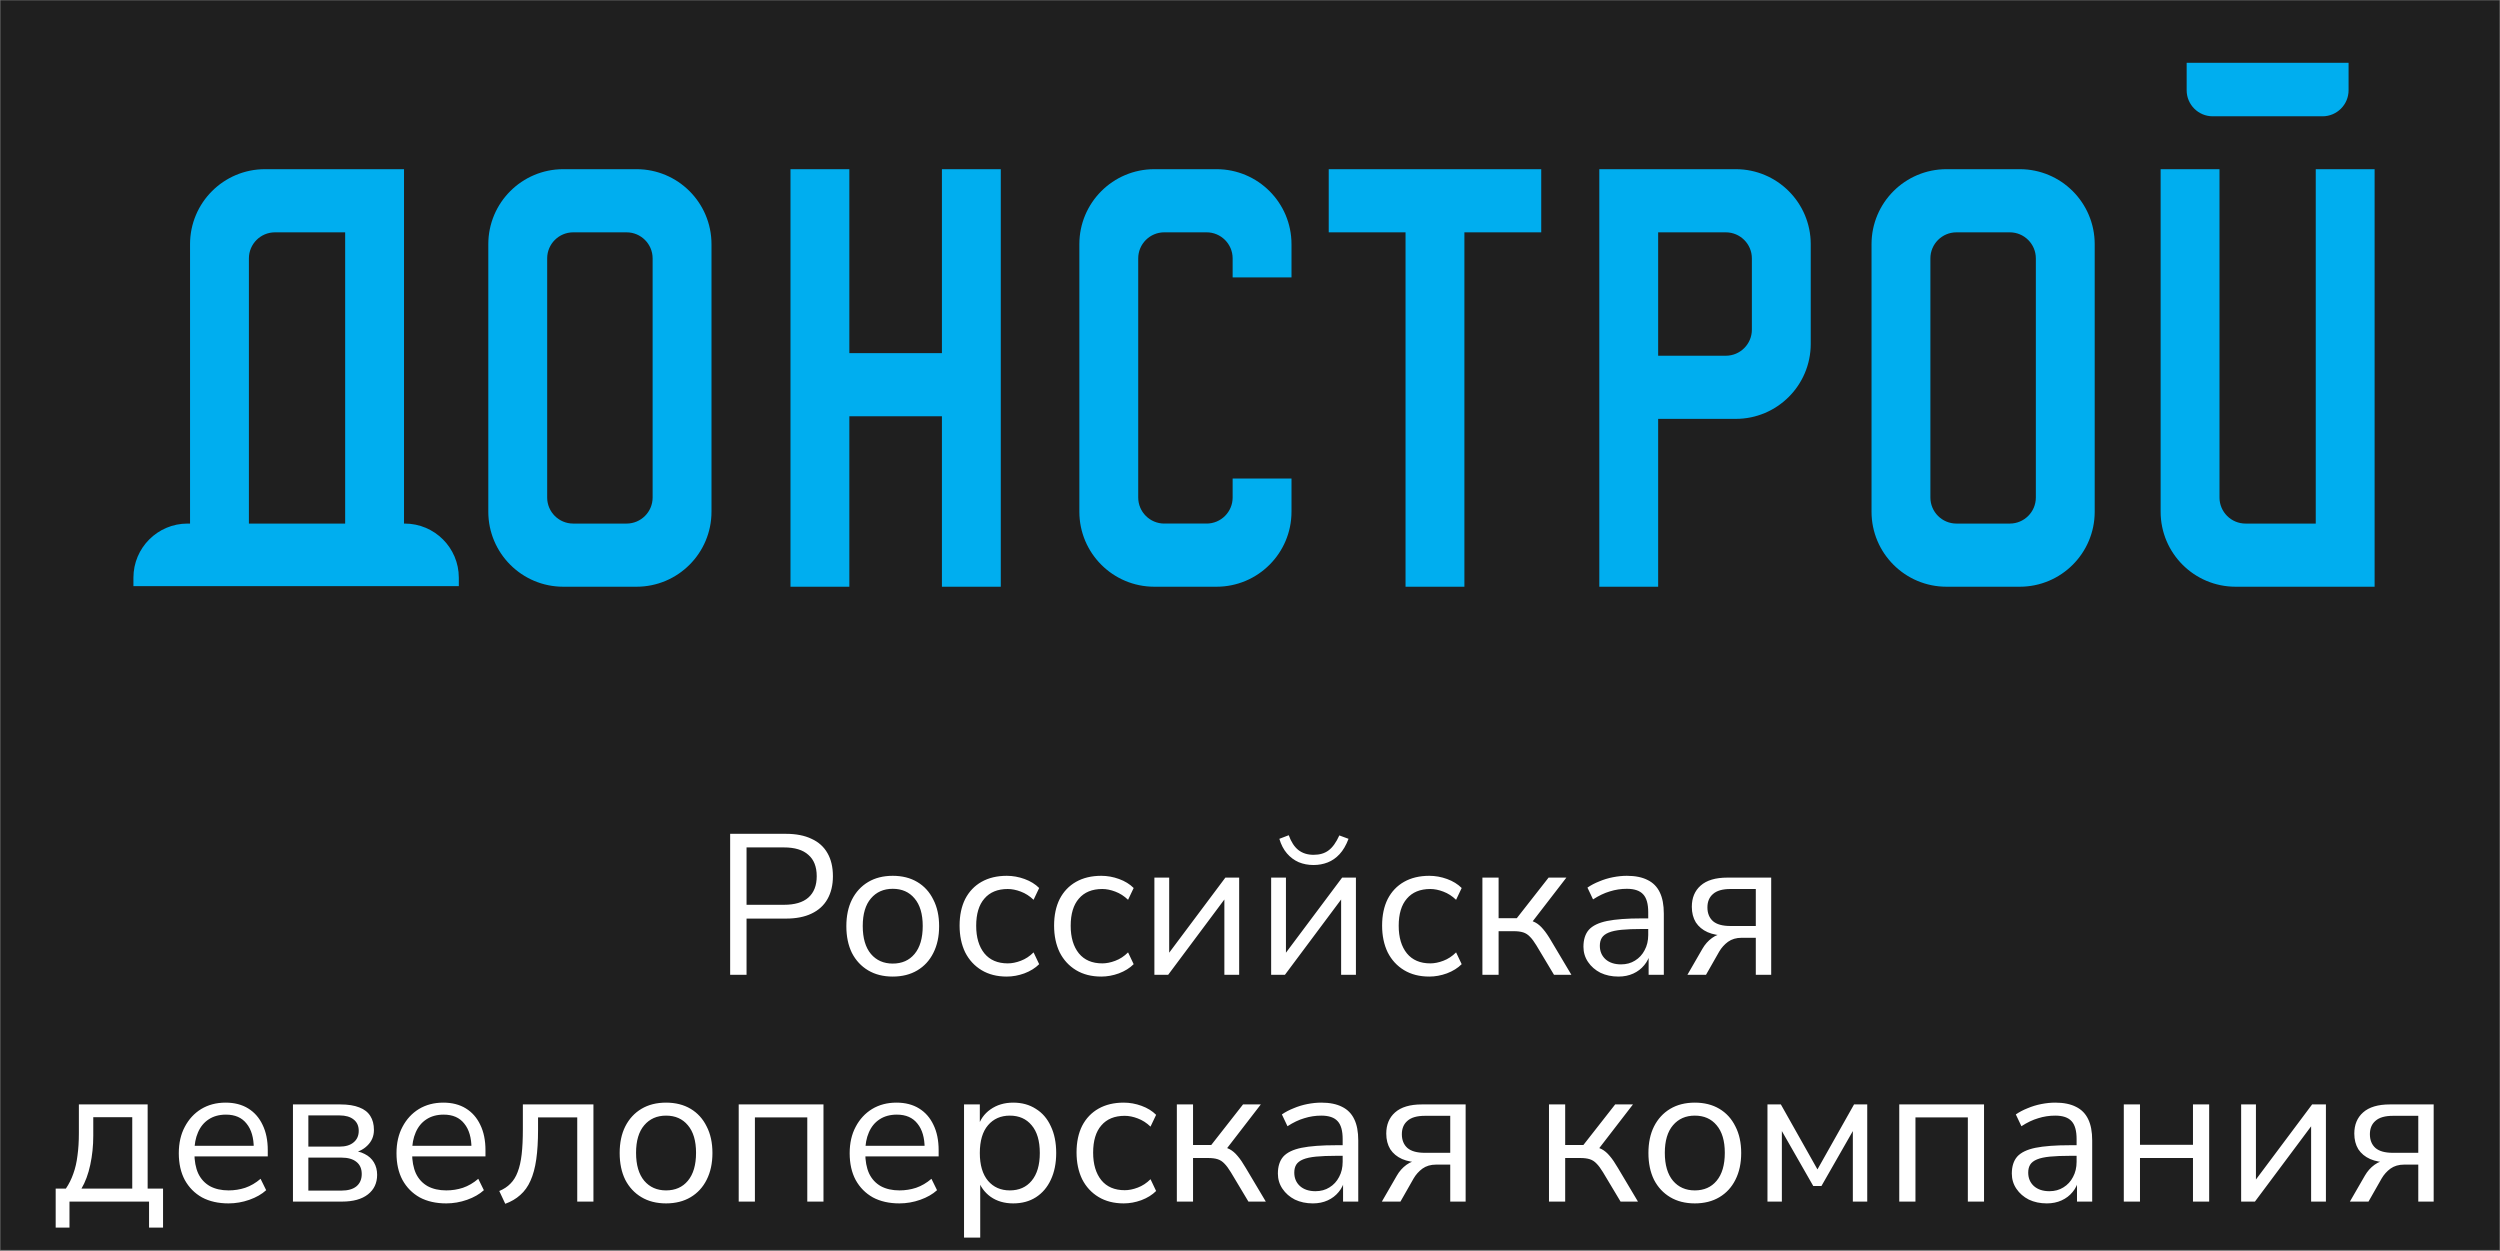
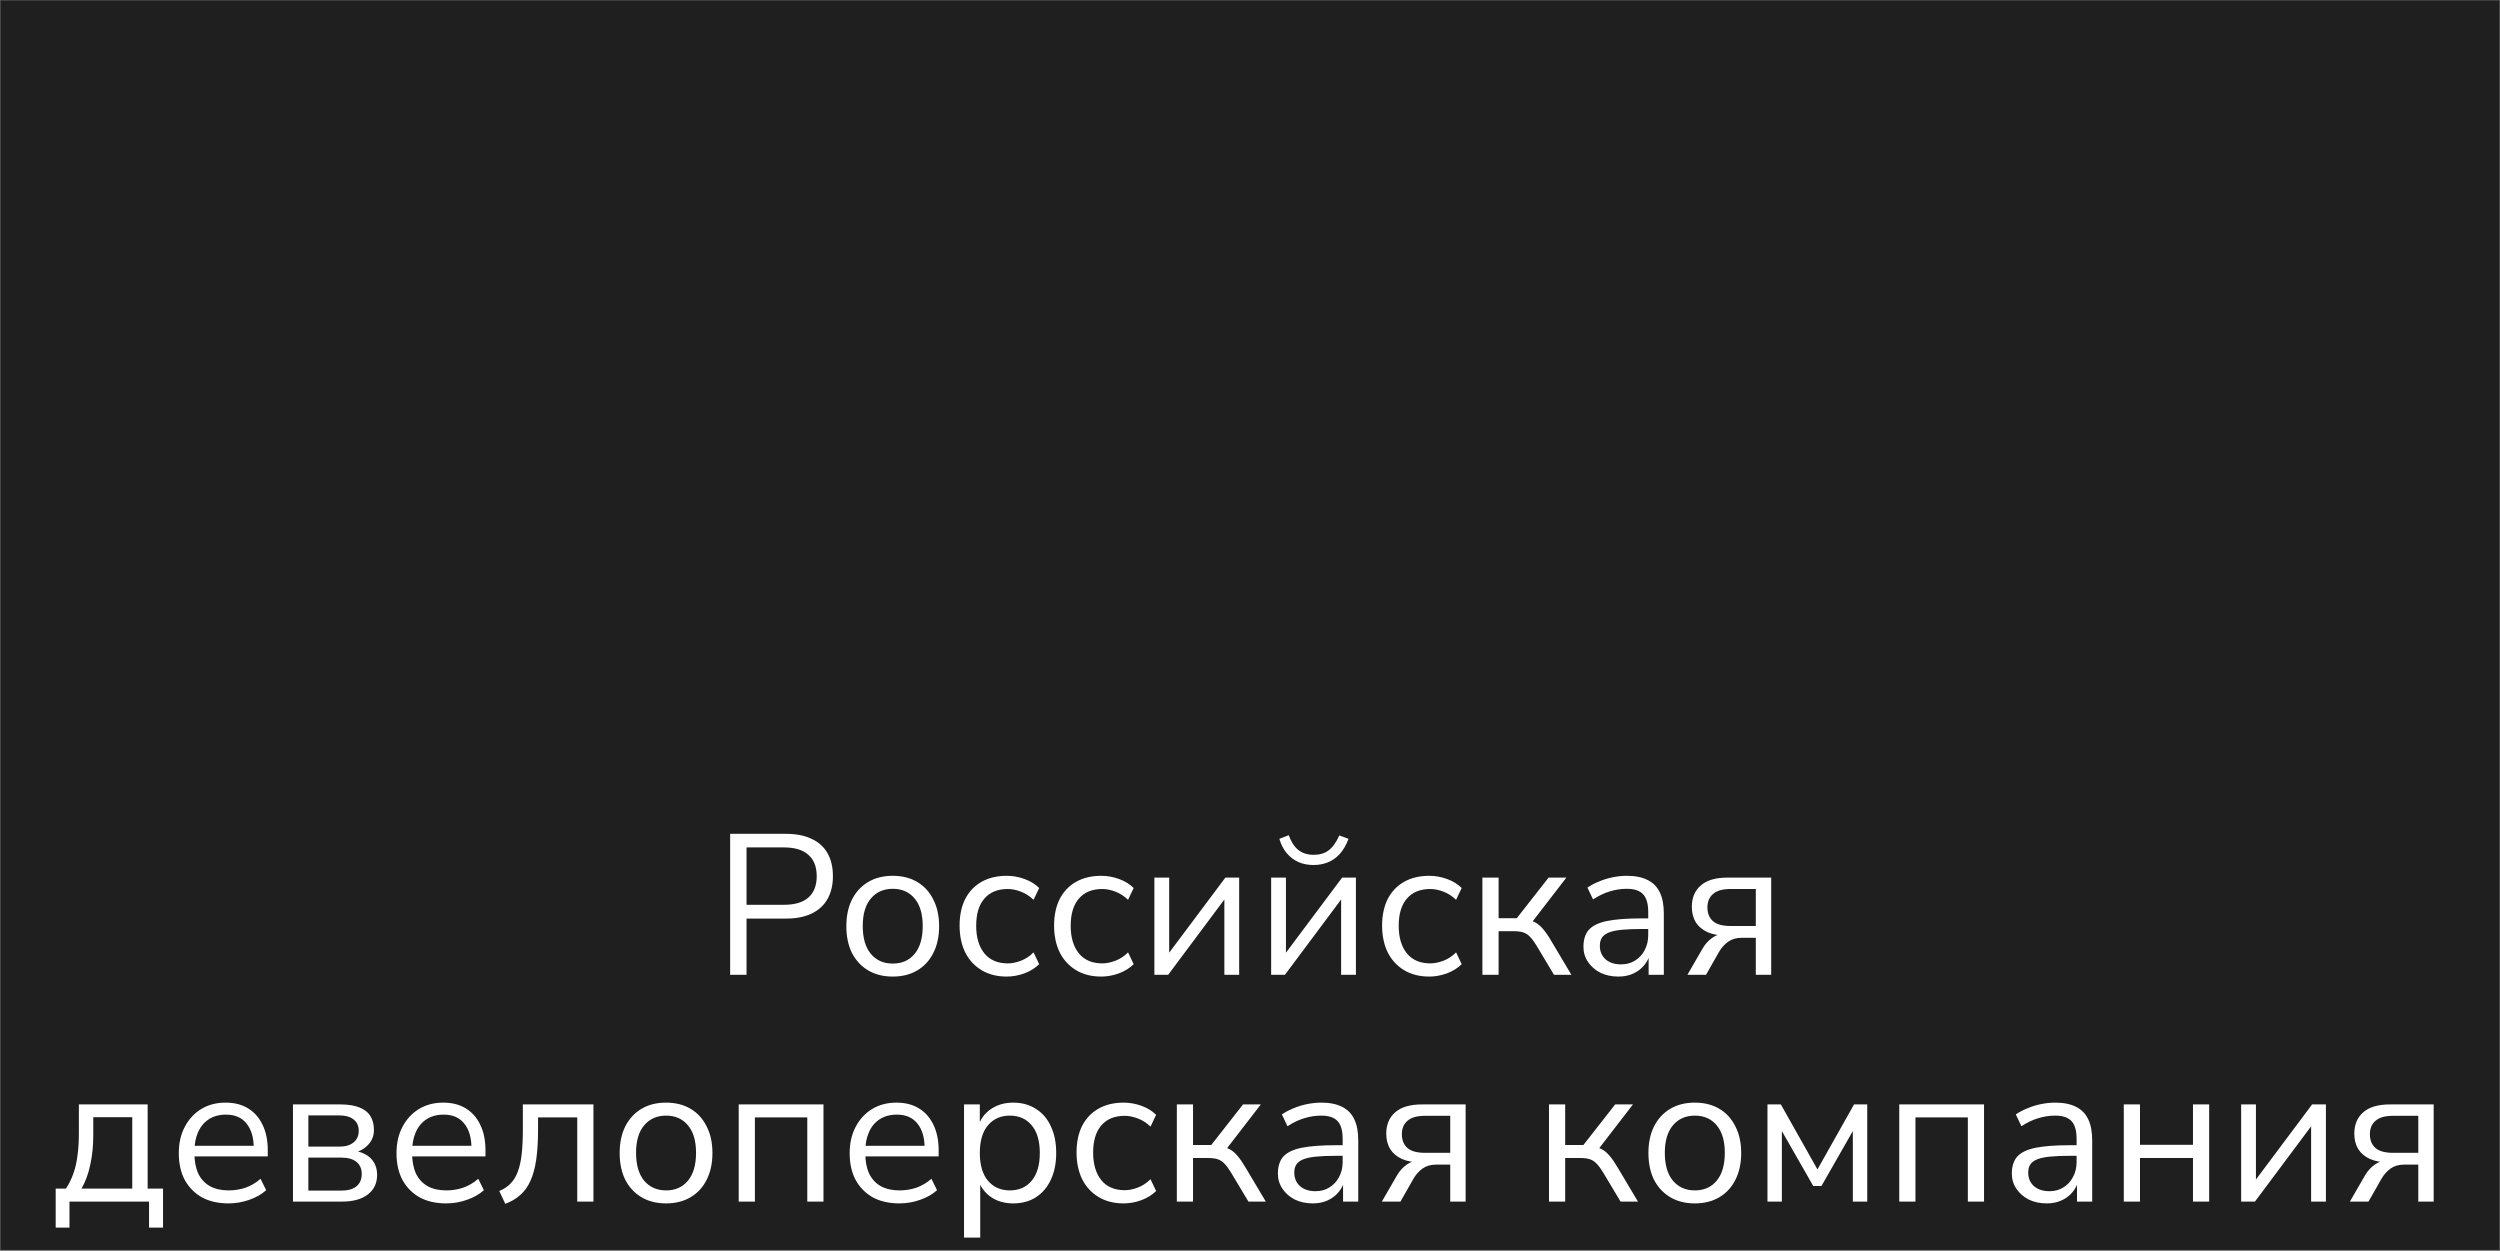
<svg xmlns="http://www.w3.org/2000/svg" width="1003" height="502" viewBox="0 0 1003 502" fill="none">
  <rect x="0" y="0" width="1003" height="502" fill="#808080" stroke="none" />
  <rect width="1002.67" height="501.333" transform="translate(0.16 0.133)" fill="#1F1F1F" />
-   <path fill-rule="evenodd" clip-rule="evenodd" d="M887.741 46.659H931.795C937.569 46.659 942.25 41.978 942.25 36.204V25.199H877.286V36.204C877.286 41.978 881.967 46.659 887.741 46.659ZM225.993 67.875H255.365C271.981 67.875 285.45 81.345 285.45 97.957V205.308C285.45 221.924 271.981 235.394 255.365 235.394H225.993C209.377 235.394 195.908 221.924 195.908 205.308V97.957C195.908 81.345 209.377 67.875 225.993 67.875ZM251.378 210.056C257.152 210.056 261.833 205.374 261.833 199.6V103.668C261.833 97.894 257.152 93.213 251.378 93.213H229.98C224.206 93.213 219.525 97.894 219.525 103.668V199.6C219.525 205.374 224.206 210.056 229.98 210.056H251.378ZM377.901 141.672H340.758V67.875H317.144V235.39H340.758V167.007H377.901V235.39H401.515V67.875H377.901V141.672ZM563.904 67.875H533.084V93.21H563.904V235.39H587.518V93.21H618.341V67.875H587.518H563.904ZM810.313 67.875H780.941C764.325 67.875 750.859 81.345 750.859 97.957V205.308C750.859 221.924 764.328 235.394 780.941 235.394H810.313C826.929 235.394 840.395 221.924 840.395 205.308V97.957C840.395 81.345 826.925 67.875 810.313 67.875ZM816.781 199.6C816.781 205.374 812.099 210.056 806.326 210.056H784.928C779.154 210.056 774.473 205.374 774.473 199.6V103.668C774.473 97.894 779.154 93.213 784.928 93.213H806.326C812.099 93.213 816.781 97.894 816.781 103.668V199.6ZM665.253 67.875H696.384C712.996 67.875 726.466 81.345 726.466 97.957V137.97C726.466 154.583 712.999 168.052 696.384 168.052H665.253V235.394H641.639V137.97V97.957V67.875H665.253ZM692.396 142.718C698.17 142.718 702.852 138.036 702.852 132.262V103.668C702.852 97.894 698.17 93.213 692.396 93.213H665.253V103.668V132.262V142.718H692.396ZM488.067 67.875H463.122C446.507 67.875 433.037 81.345 433.037 97.957V205.308C433.037 221.924 446.507 235.394 463.122 235.394H488.067C504.683 235.394 518.149 221.924 518.149 205.308V191.974H494.535V199.597C494.535 205.371 489.854 210.053 484.08 210.053H467.11C461.336 210.053 456.654 205.371 456.654 199.597V103.665C456.654 97.891 461.336 93.21 467.11 93.21H484.08C489.854 93.21 494.535 97.891 494.535 103.665V111.289H518.149V97.954C518.153 81.345 504.683 67.875 488.067 67.875ZM929.079 210.056V67.875H952.693V235.394H896.928C880.315 235.394 866.846 221.924 866.846 205.308V67.875H890.46V199.6C890.46 205.374 895.141 210.056 900.915 210.056H929.079ZM162.092 210.056H162.365C174.356 210.056 184.077 219.773 184.077 231.767V235.149H53.529V231.767C53.529 219.776 63.25 210.056 75.24 210.056H76.245V97.96C76.245 81.345 89.712 67.875 106.327 67.875H162.092V210.056ZM99.859 210.056H138.478V93.213H110.315C104.541 93.213 99.859 97.894 99.859 103.668V210.056Z" fill="#00AEEF" />
  <path d="M292.937 391.08V334.53H315.316C319.38 334.53 322.803 335.198 325.584 336.535C328.418 337.818 330.557 339.744 332.001 342.31C333.444 344.824 334.166 347.899 334.166 351.535C334.166 355.064 333.444 358.112 332.001 360.679C330.557 363.246 328.418 365.198 325.584 366.535C322.803 367.872 319.38 368.54 315.316 368.54H299.514V391.08H292.937ZM299.514 363.005H314.514C318.846 363.005 322.108 362.043 324.3 360.118C326.546 358.139 327.669 355.278 327.669 351.535C327.669 347.738 326.546 344.877 324.3 342.952C322.108 340.973 318.846 339.984 314.514 339.984H299.514V363.005ZM358.165 391.802C354.368 391.802 351.08 390.973 348.299 389.315C345.518 387.658 343.352 385.331 341.802 382.337C340.304 379.289 339.556 375.706 339.556 371.588C339.556 367.471 340.304 363.914 341.802 360.92C343.352 357.872 345.518 355.519 348.299 353.861C351.08 352.203 354.368 351.374 358.165 351.374C361.962 351.374 365.251 352.203 368.031 353.861C370.812 355.519 372.951 357.872 374.448 360.92C375.999 363.914 376.775 367.471 376.775 371.588C376.775 375.706 375.999 379.289 374.448 382.337C372.951 385.331 370.812 387.658 368.031 389.315C365.251 390.973 361.962 391.802 358.165 391.802ZM358.165 386.588C361.855 386.588 364.769 385.305 366.908 382.738C369.101 380.118 370.197 376.374 370.197 371.508C370.197 366.695 369.101 363.005 366.908 360.439C364.769 357.872 361.855 356.588 358.165 356.588C354.529 356.588 351.614 357.872 349.422 360.439C347.229 363.005 346.133 366.695 346.133 371.508C346.133 376.374 347.229 380.118 349.422 382.738C351.614 385.305 354.529 386.588 358.165 386.588ZM403.919 391.802C400.016 391.802 396.647 390.946 393.812 389.235C390.978 387.524 388.786 385.144 387.235 382.096C385.738 378.995 384.989 375.412 384.989 371.348C384.989 367.23 385.738 363.674 387.235 360.679C388.786 357.685 390.978 355.385 393.812 353.781C396.647 352.177 400.016 351.374 403.919 351.374C406.326 351.374 408.705 351.802 411.058 352.658C413.411 353.514 415.363 354.717 416.914 356.267L414.668 361C413.117 359.503 411.406 358.407 409.534 357.711C407.716 357.016 405.978 356.669 404.32 356.669C400.256 356.669 397.128 357.952 394.935 360.519C392.743 363.032 391.647 366.668 391.647 371.428C391.647 376.08 392.743 379.77 394.935 382.497C397.128 385.171 400.256 386.508 404.32 386.508C405.978 386.508 407.716 386.16 409.534 385.465C411.406 384.77 413.117 383.647 414.668 382.096L416.914 386.829C415.363 388.38 413.385 389.61 410.978 390.519C408.625 391.374 406.272 391.802 403.919 391.802ZM441.833 391.802C437.929 391.802 434.56 390.946 431.726 389.235C428.892 387.524 426.699 385.144 425.148 382.096C423.651 378.995 422.902 375.412 422.902 371.348C422.902 367.23 423.651 363.674 425.148 360.679C426.699 357.685 428.892 355.385 431.726 353.781C434.56 352.177 437.929 351.374 441.833 351.374C444.239 351.374 446.619 351.802 448.972 352.658C451.325 353.514 453.276 354.717 454.827 356.267L452.581 361C451.03 359.503 449.319 358.407 447.448 357.711C445.629 357.016 443.891 356.669 442.234 356.669C438.17 356.669 435.041 357.952 432.849 360.519C430.656 363.032 429.56 366.668 429.56 371.428C429.56 376.08 430.656 379.77 432.849 382.497C435.041 385.171 438.17 386.508 442.234 386.508C443.891 386.508 445.629 386.16 447.448 385.465C449.319 384.77 451.03 383.647 452.581 382.096L454.827 386.829C453.276 388.38 451.298 389.61 448.891 390.519C446.539 391.374 444.186 391.802 441.833 391.802ZM463.142 391.08V352.096H469.078V384.904H467.072L491.618 352.096H497.152V391.08H491.217V358.193H493.222L468.677 391.08H463.142ZM509.985 391.08V352.096H515.921V384.904H513.916L538.461 352.096H543.996V391.08H538.06V358.193H540.065L515.52 391.08H509.985ZM526.99 347.043C524.851 347.043 522.873 346.669 521.055 345.92C519.236 345.118 517.659 343.941 516.322 342.391C514.985 340.84 513.969 338.888 513.274 336.535L517.044 335.091C518.007 337.765 519.29 339.744 520.894 341.027C522.552 342.31 524.584 342.952 526.99 342.952C529.45 342.952 531.456 342.364 533.006 341.187C534.611 340.011 536.055 338.006 537.338 335.171L541.028 336.535C540.065 339.102 538.862 341.161 537.418 342.711C536.028 344.209 534.45 345.305 532.686 346C530.921 346.695 529.022 347.043 526.99 347.043ZM573.433 391.802C569.529 391.802 566.16 390.946 563.326 389.235C560.492 387.524 558.299 385.144 556.748 382.096C555.251 378.995 554.502 375.412 554.502 371.348C554.502 367.23 555.251 363.674 556.748 360.679C558.299 357.685 560.492 355.385 563.326 353.781C566.16 352.177 569.529 351.374 573.433 351.374C575.839 351.374 578.219 351.802 580.572 352.658C582.925 353.514 584.876 354.717 586.427 356.267L584.181 361C582.63 359.503 580.919 358.407 579.048 357.711C577.229 357.016 575.491 356.669 573.834 356.669C569.77 356.669 566.641 357.952 564.449 360.519C562.256 363.032 561.16 366.668 561.16 371.428C561.16 376.08 562.256 379.77 564.449 382.497C566.641 385.171 569.77 386.508 573.834 386.508C575.491 386.508 577.229 386.16 579.048 385.465C580.919 384.77 582.63 383.647 584.181 382.096L586.427 386.829C584.876 388.38 582.898 389.61 580.491 390.519C578.139 391.374 575.786 391.802 573.433 391.802ZM594.742 391.08V352.096H601.239V368.38H608.539L621.292 352.096H628.431L613.833 371.027L611.988 368.941C613.485 369.102 614.795 369.476 615.918 370.064C617.041 370.652 618.111 371.562 619.127 372.791C620.143 373.968 621.239 375.572 622.415 377.604L630.437 391.08H623.458L616.399 379.289C615.49 377.791 614.635 376.642 613.833 375.84C613.03 374.984 612.121 374.396 611.105 374.075C610.089 373.754 608.833 373.594 607.335 373.594H601.239V391.08H594.742ZM649.316 391.802C646.643 391.802 644.236 391.294 642.097 390.278C640.012 389.208 638.354 387.765 637.124 385.946C635.894 384.128 635.279 382.096 635.279 379.85C635.279 376.963 636.001 374.69 637.445 373.032C638.942 371.374 641.375 370.198 644.744 369.503C648.167 368.808 652.819 368.46 658.701 368.46H662.311V372.711H658.781C655.519 372.711 652.792 372.818 650.6 373.032C648.407 373.246 646.669 373.62 645.386 374.155C644.102 374.69 643.193 375.385 642.659 376.241C642.124 377.096 641.856 378.166 641.856 379.449C641.856 381.642 642.605 383.433 644.102 384.823C645.653 386.214 647.739 386.909 650.359 386.909C652.498 386.909 654.37 386.401 655.974 385.385C657.632 384.369 658.915 382.979 659.824 381.214C660.787 379.449 661.268 377.417 661.268 375.118V365.973C661.268 362.658 660.6 360.278 659.263 358.834C657.926 357.337 655.733 356.588 652.685 356.588C650.332 356.588 648.06 356.936 645.867 357.631C643.675 358.273 641.429 359.342 639.129 360.84L636.883 356.107C638.274 355.145 639.851 354.316 641.616 353.62C643.381 352.872 645.225 352.31 647.151 351.936C649.076 351.562 650.921 351.374 652.685 351.374C656.054 351.374 658.835 351.936 661.027 353.059C663.22 354.128 664.851 355.786 665.92 358.032C666.99 360.225 667.525 363.059 667.525 366.535V391.08H661.429V382.016H662.15C661.723 384.048 660.894 385.786 659.664 387.23C658.487 388.674 657.017 389.797 655.252 390.599C653.487 391.401 651.509 391.802 649.316 391.802ZM676.995 391.08L683.011 380.652C684.027 378.888 685.31 377.444 686.861 376.321C688.412 375.198 689.963 374.636 691.514 374.636H692.556V375.358C689.669 375.358 687.182 374.904 685.096 373.995C683.064 373.086 681.487 371.775 680.364 370.064C679.294 368.299 678.76 366.214 678.76 363.808C678.76 360.225 679.936 357.39 682.289 355.305C684.695 353.166 688.278 352.096 693.038 352.096H710.604V391.08H704.428V376.241H698.733C696.594 376.241 694.776 376.775 693.278 377.845C691.834 378.914 690.658 380.225 689.749 381.775L684.455 391.08H676.995ZM694.241 371.508H704.428V356.669H694.241C691.086 356.669 688.76 357.337 687.262 358.674C685.765 359.957 685.016 361.749 685.016 364.048C685.016 366.401 685.765 368.246 687.262 369.583C688.76 370.866 691.086 371.508 694.241 371.508ZM22.339 492.508V476.866H26.43C27.66 475.048 28.649 473.069 29.398 470.93C30.2 468.738 30.761 466.305 31.082 463.631C31.457 460.957 31.644 457.936 31.644 454.567V443.096H59.237V476.866H65.413V492.508H59.799V482.08H27.874V492.508H22.339ZM32.687 476.866H53.061V448.23H37.419V455.69C37.419 459.701 37.018 463.578 36.216 467.321C35.414 471.064 34.237 474.246 32.687 476.866ZM91.707 482.802C87.59 482.802 84.034 482 81.039 480.396C78.098 478.738 75.798 476.412 74.141 473.417C72.536 470.422 71.734 466.84 71.734 462.668C71.734 458.604 72.536 455.075 74.141 452.08C75.745 449.032 77.937 446.653 80.718 444.941C83.552 443.23 86.814 442.374 90.504 442.374C94.033 442.374 97.055 443.15 99.568 444.701C102.081 446.251 104.007 448.444 105.343 451.278C106.734 454.112 107.429 457.508 107.429 461.465V463.952H76.707V459.701H103.097L101.814 460.743C101.814 456.465 100.852 453.15 98.926 450.797C97.055 448.39 94.301 447.187 90.664 447.187C87.937 447.187 85.611 447.829 83.686 449.112C81.814 450.342 80.397 452.08 79.435 454.326C78.472 456.519 77.991 459.086 77.991 462.027V462.508C77.991 465.77 78.499 468.524 79.515 470.77C80.584 473.016 82.162 474.727 84.247 475.904C86.333 477.027 88.82 477.588 91.707 477.588C94.007 477.588 96.226 477.241 98.365 476.545C100.557 475.797 102.616 474.594 104.541 472.936L106.787 477.508C105.023 479.112 102.777 480.396 100.049 481.358C97.322 482.321 94.541 482.802 91.707 482.802ZM117.535 482.08V443.096H136.546C139.647 443.096 142.187 443.497 144.166 444.3C146.145 445.048 147.615 446.198 148.578 447.749C149.54 449.246 150.022 451.118 150.022 453.364C150.022 455.824 149.139 457.909 147.375 459.62C145.663 461.332 143.417 462.348 140.637 462.668V461.626C142.829 461.679 144.728 462.134 146.332 462.989C147.936 463.791 149.166 464.914 150.022 466.358C150.877 467.802 151.305 469.46 151.305 471.331C151.305 474.647 150.075 477.267 147.615 479.192C145.155 481.118 141.679 482.08 137.188 482.08H117.535ZM123.712 477.668H136.947C139.567 477.668 141.573 477.107 142.963 475.984C144.407 474.807 145.129 473.15 145.129 471.011C145.129 468.872 144.407 467.241 142.963 466.118C141.573 464.995 139.567 464.433 136.947 464.433H123.712V477.668ZM123.712 460.021H136.225C138.631 460.021 140.503 459.46 141.84 458.337C143.23 457.214 143.925 455.663 143.925 453.685C143.925 451.706 143.23 450.182 141.84 449.112C140.503 448.043 138.631 447.508 136.225 447.508H123.712V460.021ZM179.049 482.802C174.931 482.802 171.375 482 168.38 480.396C165.439 478.738 163.14 476.412 161.482 473.417C159.878 470.422 159.076 466.84 159.076 462.668C159.076 458.604 159.878 455.075 161.482 452.08C163.086 449.032 165.279 446.653 168.06 444.941C170.894 443.23 174.156 442.374 177.846 442.374C181.375 442.374 184.396 443.15 186.91 444.701C189.423 446.251 191.348 448.444 192.685 451.278C194.075 454.112 194.771 457.508 194.771 461.465V463.952H164.049V459.701H190.439L189.156 460.743C189.156 456.465 188.193 453.15 186.268 450.797C184.396 448.39 181.642 447.187 178.006 447.187C175.279 447.187 172.953 447.829 171.028 449.112C169.156 450.342 167.739 452.08 166.776 454.326C165.814 456.519 165.332 459.086 165.332 462.027V462.508C165.332 465.77 165.84 468.524 166.856 470.77C167.926 473.016 169.503 474.727 171.589 475.904C173.675 477.027 176.161 477.588 179.049 477.588C181.348 477.588 183.568 477.241 185.707 476.545C187.899 475.797 189.958 474.594 191.883 472.936L194.129 477.508C192.364 479.112 190.118 480.396 187.391 481.358C184.664 482.321 181.883 482.802 179.049 482.802ZM202.711 482.962L200.305 477.829C202.123 477.08 203.62 476.091 204.797 474.861C206.027 473.631 206.989 472.08 207.684 470.209C208.433 468.283 208.968 465.93 209.289 463.15C209.609 460.369 209.77 457 209.77 453.043V443.096H238.085V482.08H231.588V448.31H215.866V453.283C215.866 457.829 215.625 461.786 215.144 465.155C214.663 468.524 213.888 471.385 212.818 473.738C211.802 476.037 210.438 477.936 208.727 479.433C207.069 480.93 205.064 482.107 202.711 482.962ZM267.22 482.802C263.423 482.802 260.135 481.973 257.354 480.315C254.573 478.658 252.407 476.331 250.857 473.337C249.359 470.289 248.611 466.706 248.611 462.588C248.611 458.471 249.359 454.914 250.857 451.92C252.407 448.872 254.573 446.519 257.354 444.861C260.135 443.203 263.423 442.374 267.22 442.374C271.017 442.374 274.306 443.203 277.086 444.861C279.867 446.519 282.006 448.872 283.504 451.92C285.054 454.914 285.83 458.471 285.83 462.588C285.83 466.706 285.054 470.289 283.504 473.337C282.006 476.331 279.867 478.658 277.086 480.315C274.306 481.973 271.017 482.802 267.22 482.802ZM267.22 477.588C270.91 477.588 273.824 476.305 275.963 473.738C278.156 471.118 279.252 467.374 279.252 462.508C279.252 457.695 278.156 454.005 275.963 451.439C273.824 448.872 270.91 447.588 267.22 447.588C263.584 447.588 260.669 448.872 258.477 451.439C256.284 454.005 255.188 457.695 255.188 462.508C255.188 467.374 256.284 471.118 258.477 473.738C260.669 476.305 263.584 477.588 267.22 477.588ZM296.37 482.08V443.096H330.381V482.08H323.883V448.31H302.868V482.08H296.37ZM360.86 482.802C356.743 482.802 353.187 482 350.192 480.396C347.251 478.738 344.951 476.412 343.294 473.417C341.689 470.422 340.887 466.84 340.887 462.668C340.887 458.604 341.689 455.075 343.294 452.08C344.898 449.032 347.091 446.653 349.871 444.941C352.705 443.23 355.967 442.374 359.657 442.374C363.187 442.374 366.208 443.15 368.721 444.701C371.235 446.251 373.16 448.444 374.497 451.278C375.887 454.112 376.582 457.508 376.582 461.465V463.952H345.861V459.701H372.251L370.967 460.743C370.967 456.465 370.005 453.15 368.08 450.797C366.208 448.39 363.454 447.187 359.818 447.187C357.09 447.187 354.764 447.829 352.839 449.112C350.967 450.342 349.55 452.08 348.588 454.326C347.625 456.519 347.144 459.086 347.144 462.027V462.508C347.144 465.77 347.652 468.524 348.668 470.77C349.738 473.016 351.315 474.727 353.401 475.904C355.486 477.027 357.973 477.588 360.86 477.588C363.16 477.588 365.379 477.241 367.518 476.545C369.711 475.797 371.769 474.594 373.695 472.936L375.941 477.508C374.176 479.112 371.93 480.396 369.203 481.358C366.475 482.321 363.695 482.802 360.86 482.802ZM386.769 496.518V443.096H393.106V452.321H392.303C393.159 449.273 394.844 446.866 397.357 445.102C399.924 443.284 402.972 442.374 406.501 442.374C409.977 442.374 412.999 443.203 415.565 444.861C418.186 446.465 420.191 448.792 421.581 451.84C423.025 454.834 423.747 458.417 423.747 462.588C423.747 466.706 423.025 470.289 421.581 473.337C420.191 476.331 418.212 478.658 415.646 480.315C413.079 481.973 410.031 482.802 406.501 482.802C402.972 482.802 399.95 481.92 397.437 480.155C394.924 478.337 393.213 475.93 392.303 472.936H393.266V496.518H386.769ZM405.138 477.588C408.827 477.588 411.742 476.305 413.881 473.738C416.073 471.118 417.17 467.401 417.17 462.588C417.17 457.722 416.073 454.005 413.881 451.439C411.742 448.872 408.827 447.588 405.138 447.588C401.501 447.588 398.587 448.872 396.394 451.439C394.202 454.005 393.106 457.722 393.106 462.588C393.106 467.401 394.202 471.118 396.394 473.738C398.587 476.305 401.501 477.588 405.138 477.588ZM450.841 482.802C446.937 482.802 443.568 481.946 440.734 480.235C437.9 478.524 435.707 476.144 434.157 473.096C432.659 469.995 431.911 466.412 431.911 462.348C431.911 458.23 432.659 454.674 434.157 451.679C435.707 448.685 437.9 446.385 440.734 444.781C443.568 443.177 446.937 442.374 450.841 442.374C453.247 442.374 455.627 442.802 457.98 443.658C460.333 444.514 462.285 445.717 463.836 447.267L461.59 452C460.039 450.503 458.328 449.407 456.456 448.711C454.638 448.016 452.9 447.669 451.242 447.669C447.178 447.669 444.05 448.952 441.857 451.519C439.665 454.032 438.568 457.668 438.568 462.428C438.568 467.08 439.665 470.77 441.857 473.497C444.05 476.171 447.178 477.508 451.242 477.508C452.9 477.508 454.638 477.16 456.456 476.465C458.328 475.77 460.039 474.647 461.59 473.096L463.836 477.829C462.285 479.38 460.306 480.61 457.9 481.519C455.547 482.374 453.194 482.802 450.841 482.802ZM472.15 482.08V443.096H478.647V459.38H485.947L498.701 443.096H505.84L491.241 462.027L489.396 459.941C490.893 460.102 492.204 460.476 493.327 461.064C494.449 461.652 495.519 462.562 496.535 463.791C497.551 464.968 498.647 466.572 499.824 468.604L507.845 482.08H500.867L493.808 470.289C492.899 468.791 492.043 467.642 491.241 466.84C490.439 465.984 489.53 465.396 488.514 465.075C487.498 464.754 486.241 464.594 484.744 464.594H478.647V482.08H472.15ZM526.725 482.802C524.051 482.802 521.645 482.294 519.505 481.278C517.42 480.208 515.762 478.765 514.532 476.946C513.302 475.128 512.687 473.096 512.687 470.85C512.687 467.963 513.409 465.69 514.853 464.032C516.35 462.374 518.784 461.198 522.153 460.503C525.575 459.808 530.227 459.46 536.11 459.46H539.719V463.711H536.19C532.928 463.711 530.201 463.818 528.008 464.032C525.816 464.246 524.078 464.62 522.794 465.155C521.511 465.69 520.602 466.385 520.067 467.241C519.532 468.096 519.265 469.166 519.265 470.449C519.265 472.642 520.014 474.433 521.511 475.823C523.062 477.214 525.147 477.909 527.767 477.909C529.906 477.909 531.778 477.401 533.382 476.385C535.04 475.369 536.324 473.979 537.233 472.214C538.195 470.449 538.676 468.417 538.676 466.118V456.973C538.676 453.658 538.008 451.278 536.671 449.834C535.334 448.337 533.142 447.588 530.094 447.588C527.741 447.588 525.468 447.936 523.276 448.631C521.083 449.273 518.837 450.342 516.538 451.84L514.292 447.107C515.682 446.145 517.26 445.316 519.024 444.62C520.789 443.872 522.634 443.31 524.559 442.936C526.484 442.562 528.329 442.374 530.094 442.374C533.463 442.374 536.243 442.936 538.436 444.059C540.628 445.128 542.259 446.786 543.329 449.032C544.398 451.225 544.933 454.059 544.933 457.535V482.08H538.837V473.016H539.559C539.131 475.048 538.302 476.786 537.072 478.23C535.896 479.674 534.425 480.797 532.66 481.599C530.896 482.401 528.917 482.802 526.725 482.802ZM554.403 482.08L560.419 471.652C561.435 469.888 562.719 468.444 564.27 467.321C565.82 466.198 567.371 465.636 568.922 465.636H569.965V466.358C567.077 466.358 564.59 465.904 562.505 464.995C560.473 464.086 558.895 462.775 557.772 461.064C556.703 459.299 556.168 457.214 556.168 454.808C556.168 451.225 557.344 448.39 559.697 446.305C562.104 444.166 565.687 443.096 570.446 443.096H588.013V482.08H581.836V467.241H576.141C574.002 467.241 572.184 467.775 570.687 468.845C569.243 469.914 568.066 471.225 567.157 472.775L561.863 482.08H554.403ZM571.649 462.508H581.836V447.669H571.649C568.494 447.669 566.168 448.337 564.671 449.674C563.173 450.957 562.425 452.749 562.425 455.048C562.425 457.401 563.173 459.246 564.671 460.583C566.168 461.866 568.494 462.508 571.649 462.508ZM621.454 482.08V443.096H627.951V459.38H635.25L648.004 443.096H655.143L640.544 462.027L638.699 459.941C640.197 460.102 641.507 460.476 642.63 461.064C643.753 461.652 644.822 462.562 645.838 463.791C646.854 464.968 647.951 466.572 649.127 468.604L657.148 482.08H650.17L643.111 470.289C642.202 468.791 641.346 467.642 640.544 466.84C639.742 465.984 638.833 465.396 637.817 465.075C636.801 464.754 635.544 464.594 634.047 464.594H627.951V482.08H621.454ZM679.958 482.802C676.162 482.802 672.873 481.973 670.092 480.315C667.311 478.658 665.146 476.331 663.595 473.337C662.098 470.289 661.349 466.706 661.349 462.588C661.349 458.471 662.098 454.914 663.595 451.92C665.146 448.872 667.311 446.519 670.092 444.861C672.873 443.203 676.162 442.374 679.958 442.374C683.755 442.374 687.044 443.203 689.825 444.861C692.605 446.519 694.744 448.872 696.242 451.92C697.793 454.914 698.568 458.471 698.568 462.588C698.568 466.706 697.793 470.289 696.242 473.337C694.744 476.331 692.605 478.658 689.825 480.315C687.044 481.973 683.755 482.802 679.958 482.802ZM679.958 477.588C683.648 477.588 686.563 476.305 688.702 473.738C690.894 471.118 691.99 467.374 691.99 462.508C691.99 457.695 690.894 454.005 688.702 451.439C686.563 448.872 683.648 447.588 679.958 447.588C676.322 447.588 673.408 448.872 671.215 451.439C669.023 454.005 667.926 457.695 667.926 462.508C667.926 467.374 669.023 471.118 671.215 473.738C673.408 476.305 676.322 477.588 679.958 477.588ZM709.108 482.08V443.096H714.483L729.162 469.166L743.841 443.096H749.135V482.08H743.36V450.556H745.204L730.766 475.823H727.477L713.039 450.556H714.884V482.08H709.108ZM761.983 482.08V443.096H795.994V482.08H789.497V448.31H768.481V482.08H761.983ZM821.18 482.802C818.506 482.802 816.099 482.294 813.96 481.278C811.875 480.208 810.217 478.765 808.987 476.946C807.757 475.128 807.142 473.096 807.142 470.85C807.142 467.963 807.864 465.69 809.308 464.032C810.805 462.374 813.239 461.198 816.607 460.503C820.03 459.808 824.682 459.46 830.565 459.46H834.174V463.711H830.645C827.383 463.711 824.656 463.818 822.463 464.032C820.271 464.246 818.533 464.62 817.249 465.155C815.966 465.69 815.057 466.385 814.522 467.241C813.987 468.096 813.72 469.166 813.72 470.449C813.72 472.642 814.468 474.433 815.966 475.823C817.517 477.214 819.602 477.909 822.222 477.909C824.361 477.909 826.233 477.401 827.837 476.385C829.495 475.369 830.779 473.979 831.688 472.214C832.65 470.449 833.131 468.417 833.131 466.118V456.973C833.131 453.658 832.463 451.278 831.126 449.834C829.789 448.337 827.597 447.588 824.549 447.588C822.196 447.588 819.923 447.936 817.73 448.631C815.538 449.273 813.292 450.342 810.993 451.84L808.747 447.107C810.137 446.145 811.714 445.316 813.479 444.62C815.244 443.872 817.089 443.31 819.014 442.936C820.939 442.562 822.784 442.374 824.549 442.374C827.918 442.374 830.698 442.936 832.891 444.059C835.083 445.128 836.714 446.786 837.784 449.032C838.853 451.225 839.388 454.059 839.388 457.535V482.08H833.292V473.016H834.014C833.586 475.048 832.757 476.786 831.527 478.23C830.351 479.674 828.88 480.797 827.115 481.599C825.351 482.401 823.372 482.802 821.18 482.802ZM852.067 482.08V443.096H858.564V459.299H879.821V443.096H886.318V482.08H879.821V464.594H858.564V482.08H852.067ZM899.145 482.08V443.096H905.081V475.904H903.076L927.621 443.096H933.156V482.08H927.22V449.193H929.225L904.68 482.08H899.145ZM942.78 482.08L948.796 471.652C949.812 469.888 951.095 468.444 952.646 467.321C954.197 466.198 955.748 465.636 957.298 465.636H958.341V466.358C955.454 466.358 952.967 465.904 950.881 464.995C948.849 464.086 947.272 462.775 946.149 461.064C945.079 459.299 944.545 457.214 944.545 454.808C944.545 451.225 945.721 448.39 948.074 446.305C950.48 444.166 954.063 443.096 958.823 443.096H976.389V482.08H970.213V467.241H964.518C962.379 467.241 960.561 467.775 959.063 468.845C957.619 469.914 956.443 471.225 955.534 472.775L950.24 482.08H942.78ZM960.026 462.508H970.213V447.669H960.026C956.871 447.669 954.545 448.337 953.047 449.674C951.55 450.957 950.801 452.749 950.801 455.048C950.801 457.401 951.55 459.246 953.047 460.583C954.545 461.866 956.871 462.508 960.026 462.508Z" fill="white" />
</svg>